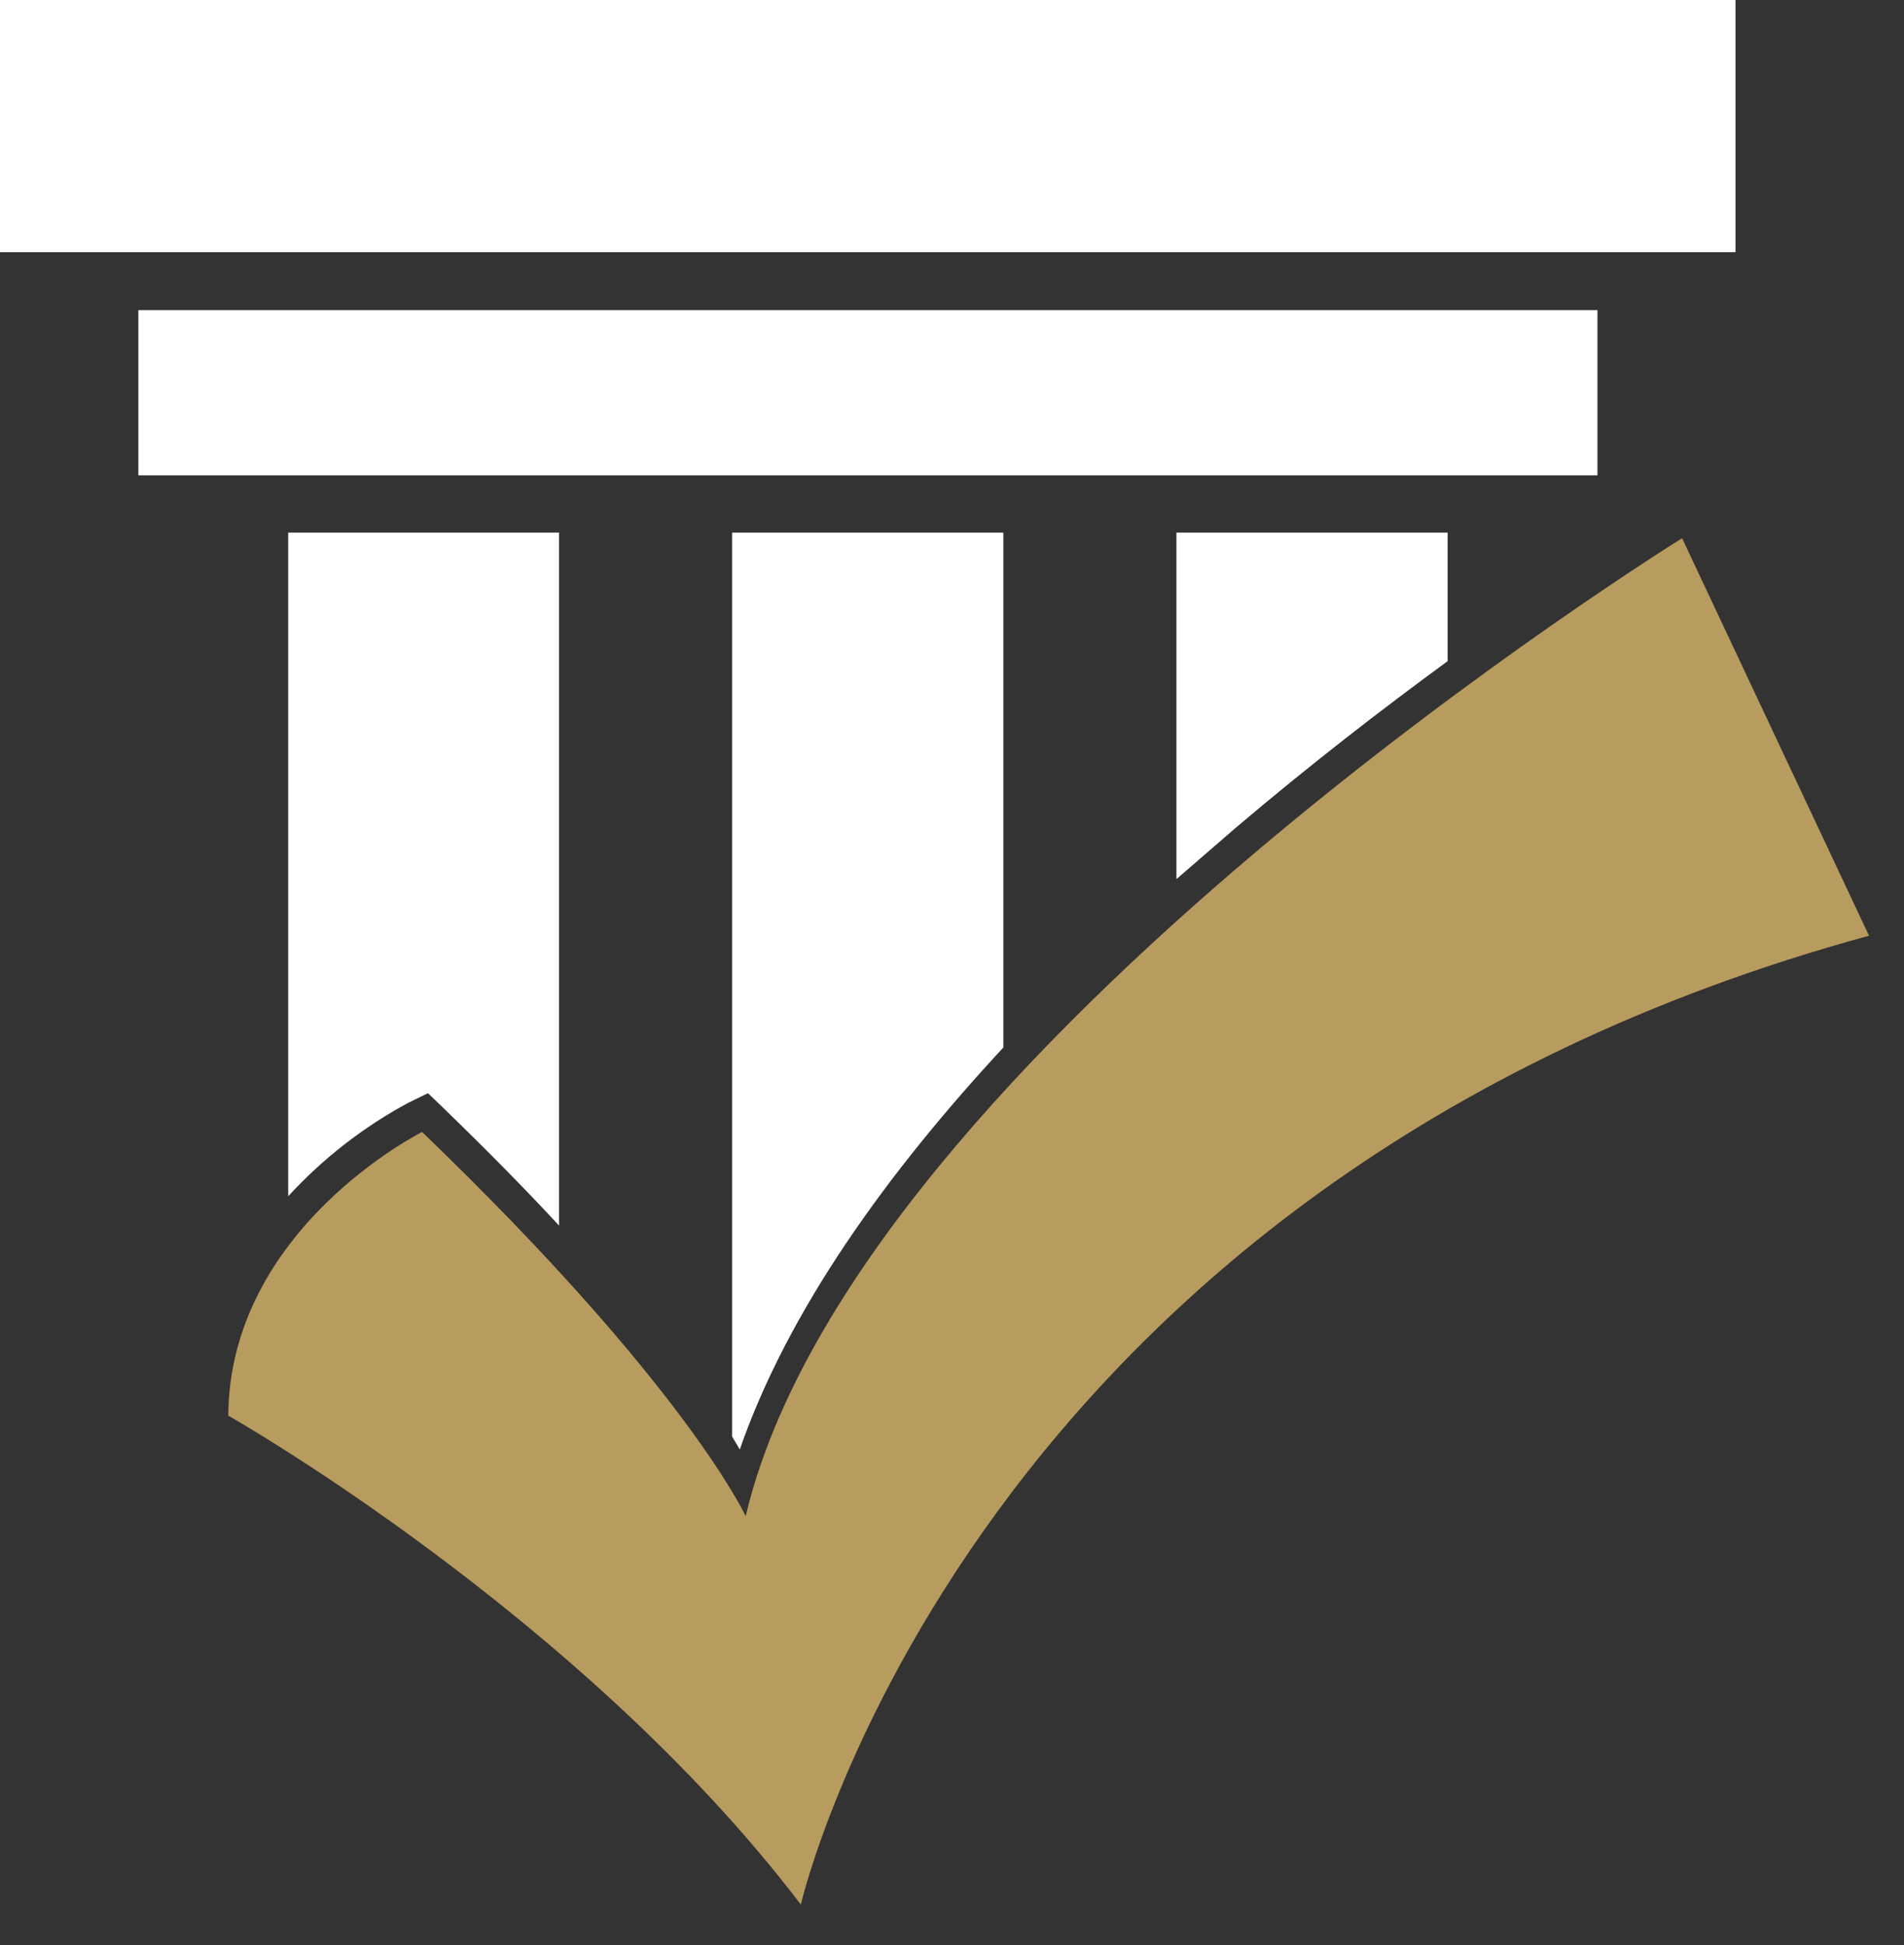
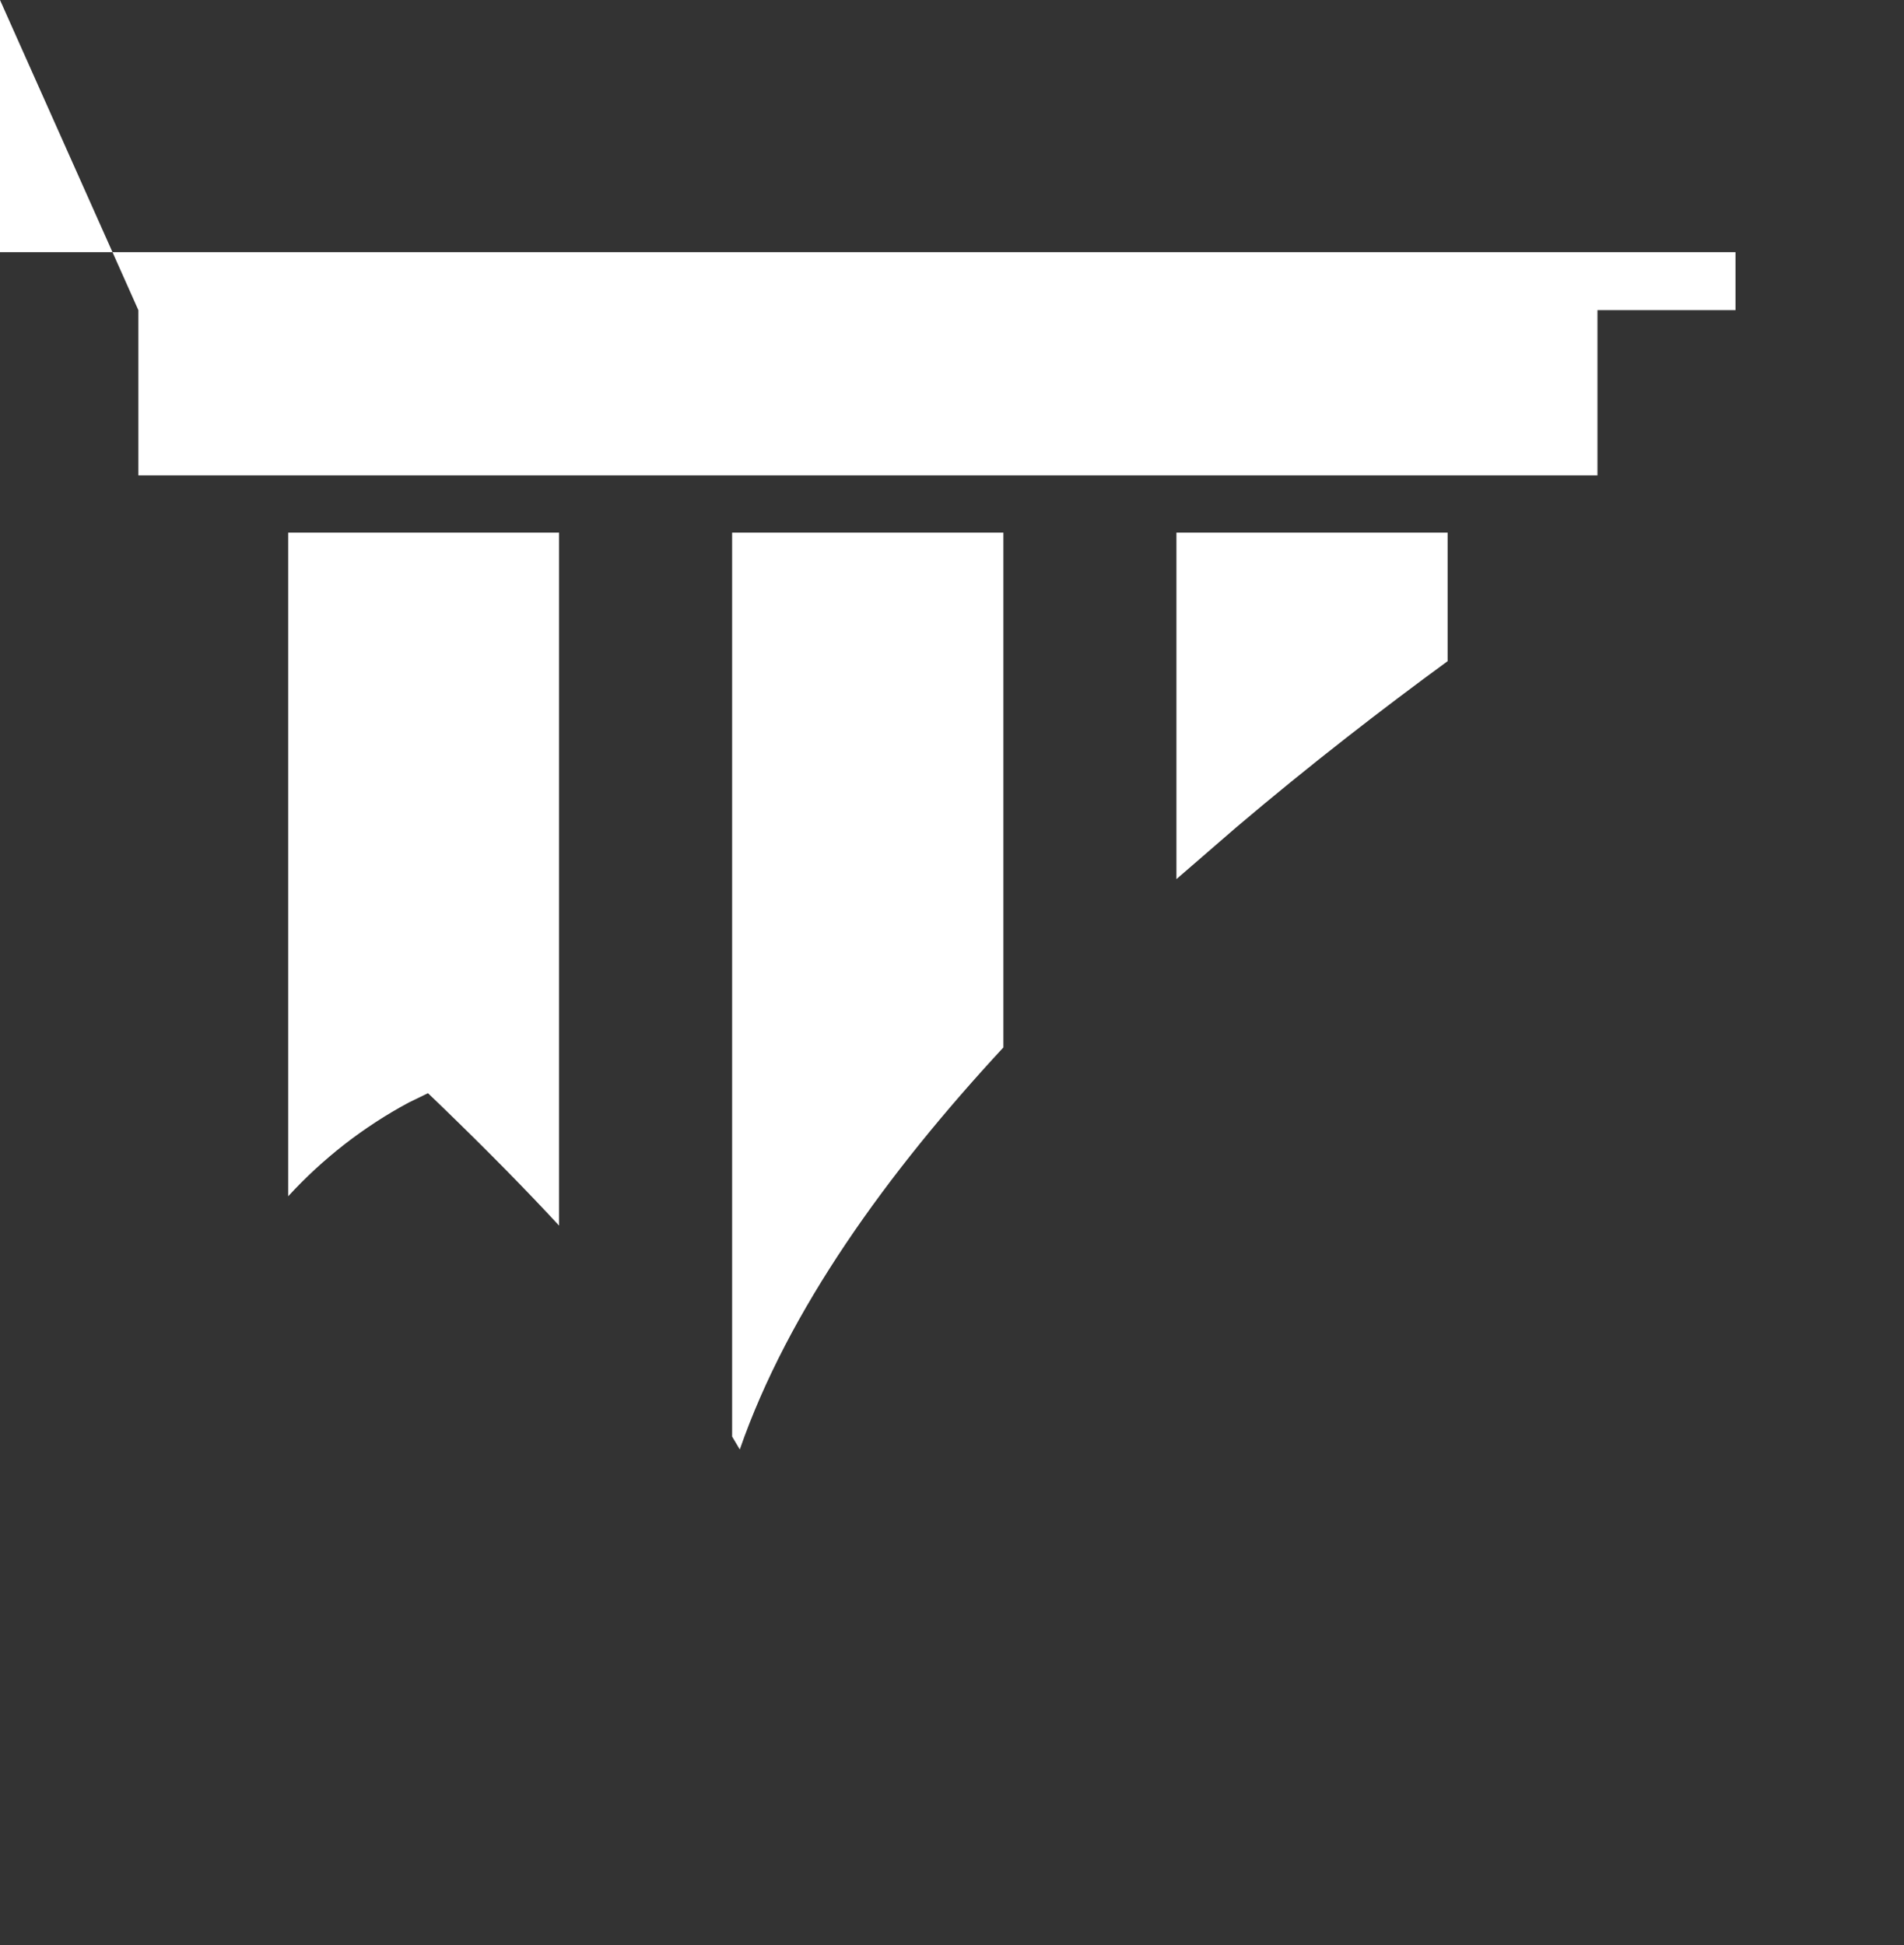
<svg xmlns="http://www.w3.org/2000/svg" width="46" height="47" viewBox="0 0 46 47" fill="none">
  <rect x="0" y="0" width="46" height="47" fill="#333333" stroke="none" />
  <g clip-path="url(#clip0_53_4699)">
    <path d="M28.422 12.869V21.241L29.855 20C31.665 18.464 33.416 17.114 34.974 15.975V12.869H28.422ZM17.688 12.869V34.709L17.873 35.021C19.046 31.646 21.434 28.338 24.241 25.308V12.869H17.688ZM6.963 12.869V28.903C7.8 27.991 8.783 27.226 9.871 26.641L10.34 26.413L10.709 26.768C11.781 27.806 12.703 28.743 13.507 29.612V12.869H6.963Z" fill="white" />
-     <path d="M3.343 7.494H38.594V11.485H3.343V7.494ZM0 0H41.929V6.093H0V0Z" fill="white" />
-     <path d="M5.514 34.203C5.514 34.203 14.027 39.021 19.348 46.017C19.348 46.017 23.361 28.565 45.155 22.608L40.639 13.004C40.639 13.004 20.68 25.375 18.015 36.633C18.015 36.633 16.582 33.494 10.198 27.35C10.198 27.35 5.514 29.688 5.514 34.253V34.203Z" fill="#B89B5E" />
+     <path d="M3.343 7.494H38.594V11.485H3.343V7.494ZH41.929V6.093H0V0Z" fill="white" />
  </g>
  <defs>
    <clipPath id="clip0_53_4699">
      <rect width="46" height="47" fill="white" />
    </clipPath>
  </defs>
</svg>